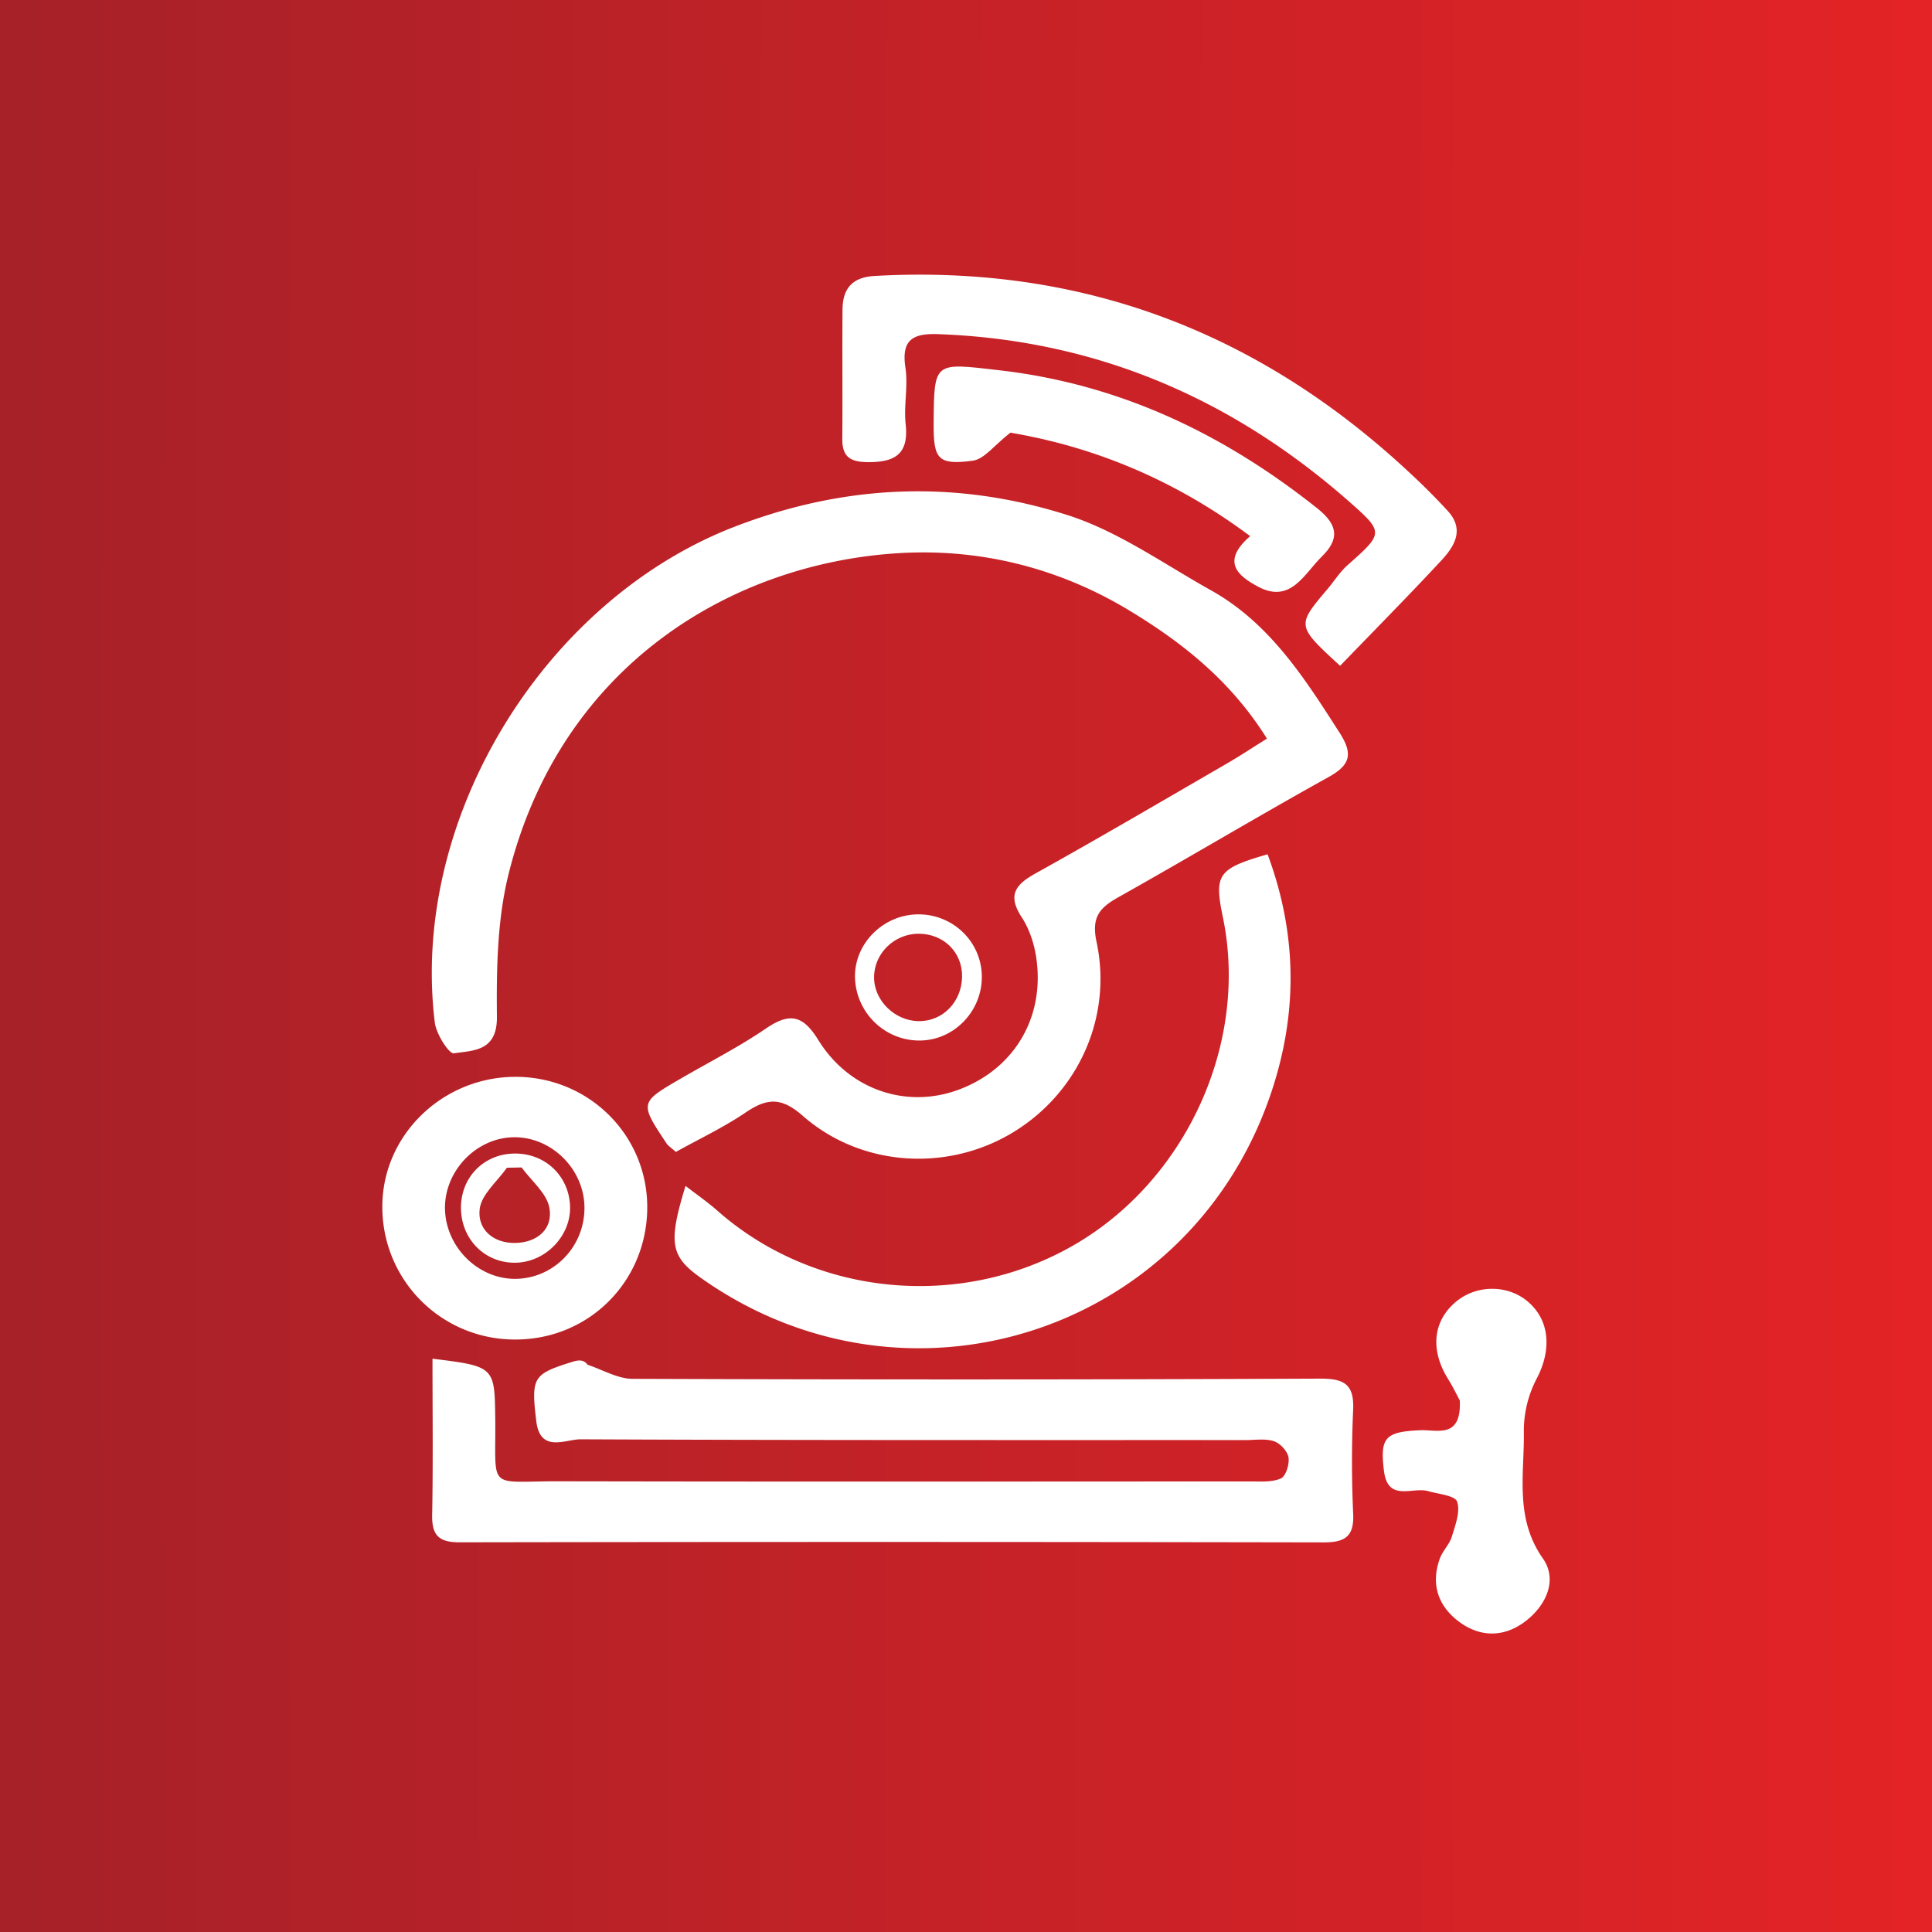
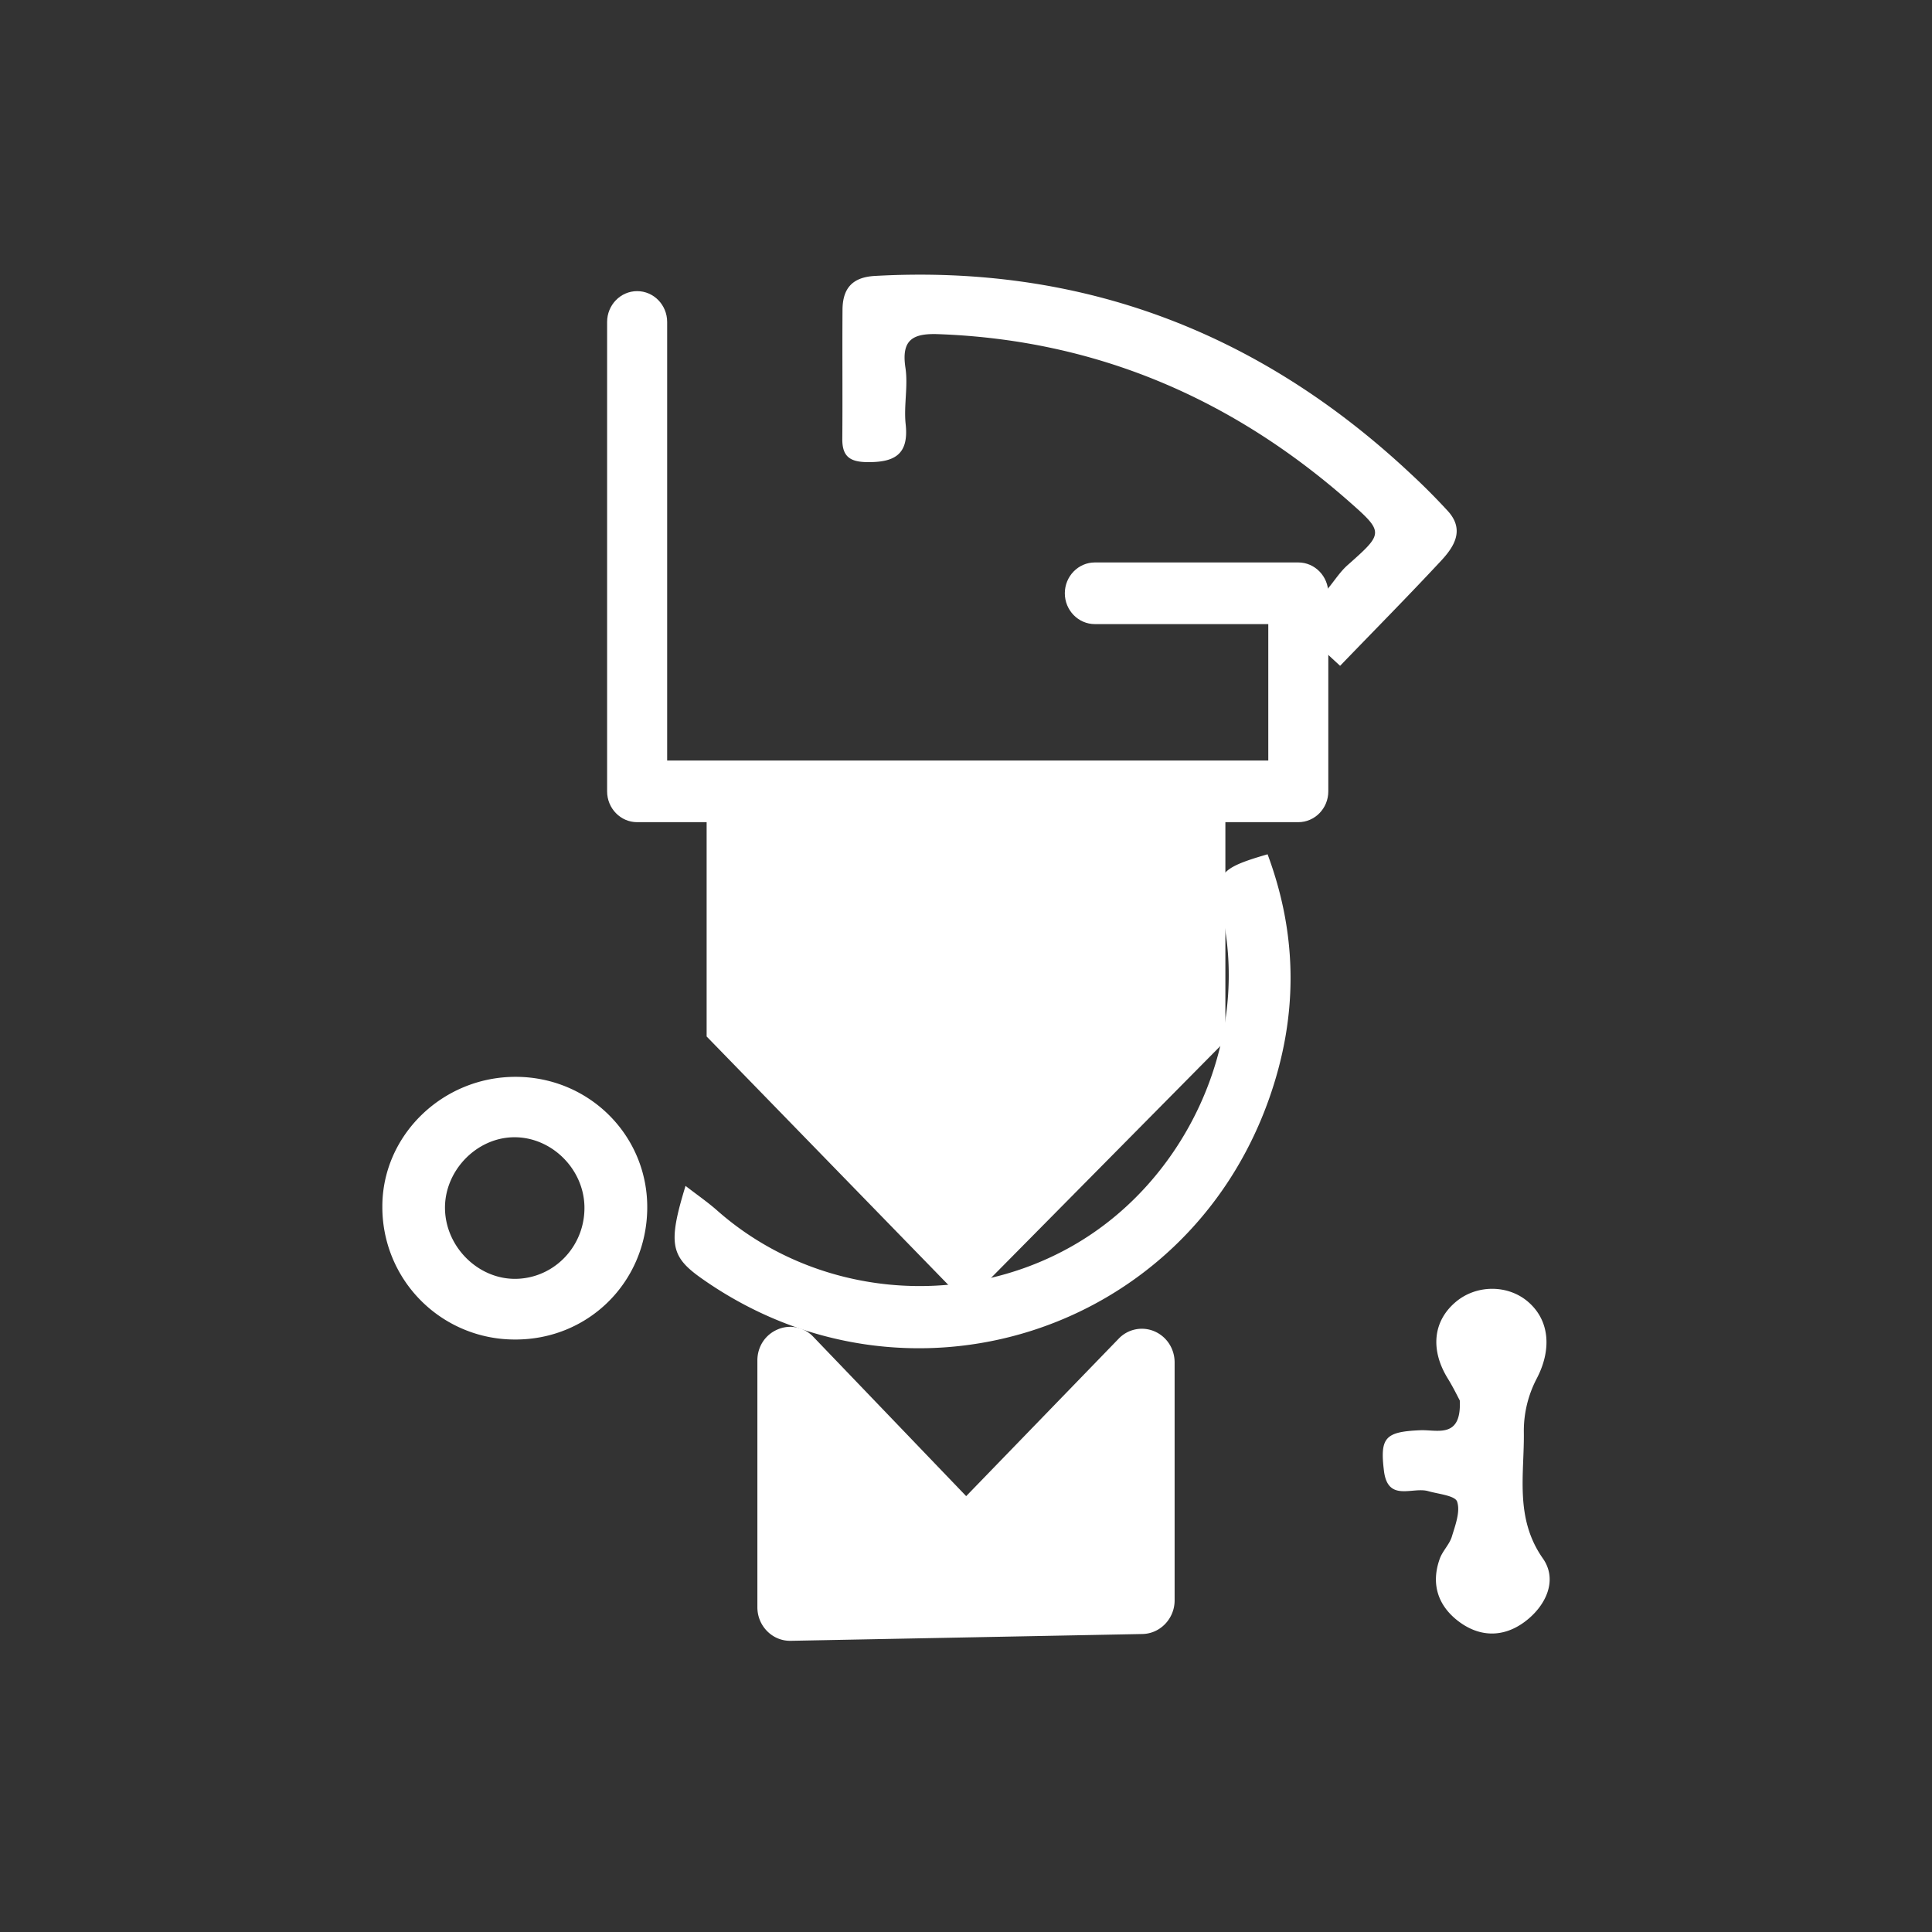
<svg xmlns="http://www.w3.org/2000/svg" xmlns:xlink="http://www.w3.org/1999/xlink" width="113" height="113" style="enable-background:new 0 0 113 113" xml:space="preserve">
  <rect width="100%" height="100%" fill="#333333" stroke="none" />
  <style>.st1{fill:#fff}</style>
  <g id="Calque_1">
    <linearGradient id="SVGID_1_" gradientUnits="userSpaceOnUse" x1="-360.158" y1="354.856" x2="-359.158" y2="354.856" gradientTransform="matrix(114 0 0 114 41057.531 -40396.953)">
      <stop offset="0" style="stop-color:#a62128" />
      <stop offset="1" style="stop-color:#e42326" />
    </linearGradient>
-     <path style="fill:url(#SVGID_1_)" d="M0 113h113V0H0" />
-     <path d="M0 56.499C0 87.703 25.296 113 56.5 113S113 87.703 113 56.499C113 25.295 87.704 0 56.5 0S0 25.295 0 56.499" style="fill:none" />
+     <path d="M0 56.499C0 87.703 25.296 113 56.5 113S113 87.703 113 56.499S0 25.295 0 56.499" style="fill:none" />
    <path class="st1" d="M67.505 77.861a1.872 1.872 0 0 0-2.091.453l-8.904 9.193-8.953-9.332a1.851 1.851 0 0 0-2.083-.414c-.725.312-1.176 1.008-1.176 1.814v14.428c0 .533.204 1.031.574 1.404.361.363.835.562 1.339.562h.038l20.574-.398c1.035-.02 1.879-.9 1.879-1.965v-13.92c0-.807-.471-1.522-1.197-1.825" />
-     <path class="st1" d="M78.597 60.6a1.48 1.48 0 0 0-2.129-.023l-19.96 20.041-19.975-20.042a1.469 1.469 0 0 0-1.071-.441c-.402.004-.778.17-1.059.465a1.567 1.567 0 0 0-.429 1.102c.004.412.166.799.453 1.088l21.028 21.098a1.476 1.476 0 0 0 2.106 0L78.573 62.79c.288-.289.449-.676.453-1.09a1.558 1.558 0 0 0-.429-1.1" />
    <path class="st1" d="M37.265 48.088h4.065v12.535l15.174 15.596 15.167-15.336V48.088h4.264c.969 0 1.756-.809 1.756-1.803V34.7c0-.994-.787-1.803-1.756-1.803H64.036c-.967 0-1.756.809-1.756 1.803s.789 1.803 1.756 1.803H74.18v7.979H39.021V18.831c0-.994-.788-1.803-1.756-1.803s-1.756.809-1.756 1.803v27.455c0 .994.788 1.802 1.756 1.802" />
  </g>
  <g id="Calque_2">
    <defs>
      <path id="SVGID_2_" d="M.001 58.638c0 31.204 25.295 56.501 56.499 56.501S113 89.842 113 58.638c0-31.204-25.296-56.499-56.5-56.499S.001 27.434.001 58.638" />
    </defs>
    <clipPath id="SVGID_3_">
      <use xlink:href="#SVGID_2_" style="overflow:visible" />
    </clipPath>
    <linearGradient id="SVGID_4_" gradientUnits="userSpaceOnUse" x1="-361.47" y1="354.873" x2="-360.47" y2="354.873" gradientTransform="matrix(114 0 0 114 41207.031 -40396.953)">
      <stop offset="0" style="stop-color:#a62128" />
      <stop offset="1" style="stop-color:#e42326" />
    </linearGradient>
-     <path style="clip-path:url(#SVGID_3_);fill:url(#SVGID_4_)" d="M.001 2.139H113v113H.001z" />
-     <path class="st1" d="M39.529 67.375c-.279-.252-.445-.352-.542-.496-1.589-2.393-1.587-2.393.872-3.818 1.648-.955 3.354-1.824 4.924-2.895 1.363-.93 2.153-.838 3.069.648 1.838 2.984 5.261 4.072 8.322 2.881 3.169-1.23 4.931-4.195 4.441-7.641-.118-.829-.4-1.707-.854-2.401-.842-1.292-.385-1.907.81-2.571 3.758-2.09 7.467-4.269 11.188-6.424.733-.424 1.44-.894 2.344-1.457-2.076-3.32-4.857-5.562-8.033-7.484-4.191-2.536-8.805-3.653-13.529-3.362-9.724.599-19.721 6.531-22.784 18.721-.676 2.692-.722 5.593-.693 8.395.02 2.02-1.365 1.965-2.515 2.135-.291.043-1.036-1.129-1.118-1.798-1.469-11.953 6.423-24.714 17.536-29.002 6.487-2.502 12.981-2.743 19.462-.682 2.961.941 5.625 2.852 8.385 4.393 3.443 1.922 5.479 5.13 7.535 8.336.783 1.222.66 1.872-.635 2.592-4.137 2.297-8.197 4.727-12.322 7.044-1.098.616-1.561 1.179-1.258 2.593.955 4.461-1.119 8.915-4.973 11.202-3.817 2.268-8.82 1.955-12.22-1.031-1.245-1.094-2.087-1.027-3.323-.189-1.301.881-2.743 1.561-4.089 2.311M25.296 79.469c3.636.447 3.636.473 3.67 3.506.049 4.279-.532 3.654 3.76 3.664 13.461.027 26.923.014 40.385.008.61 0 1.282.057 1.807-.176.291-.131.508-.836.445-1.232-.059-.361-.484-.82-.847-.941-.499-.17-1.093-.07-1.646-.07-12.97-.004-25.939.014-38.909-.045-.891-.004-2.367.824-2.595-1.066-.305-2.541-.195-2.742 2.041-3.443.346-.107.692-.213.965.152.877.287 1.753.818 2.631.82 13.4.049 26.801.049 40.201-.012 1.438-.006 2.008.346 1.939 1.834a68.202 68.202 0 0 0 .003 6.084c.058 1.33-.493 1.662-1.735 1.66-16.842-.031-33.685-.033-50.527-.004-1.208.002-1.628-.398-1.607-1.59.055-3.04.019-6.079.019-9.149" />
    <path class="st1" d="M78.381 38.943c-2.553-2.347-2.553-2.346-.739-4.488.396-.467.726-1.003 1.179-1.404 2.1-1.862 2.141-1.905.099-3.704-6.872-6.054-14.823-9.468-24.04-9.803-1.481-.054-2.173.316-1.923 1.963.164 1.078-.105 2.217.014 3.307.194 1.777-.66 2.231-2.242 2.215-1.023-.01-1.472-.333-1.464-1.361.021-2.517-.006-5.034.012-7.551.009-1.222.548-1.902 1.884-1.977 12.116-.681 22.506 3.293 31.323 11.545a38.18 38.18 0 0 1 2.201 2.207c.993 1.094.375 2.075-.396 2.904-1.914 2.056-3.889 4.054-5.908 6.147M74.139 49.966c1.807 4.856 1.753 9.612.075 14.334-4.886 13.76-21.247 18.898-33.189 10.465-1.809-1.277-1.959-2.039-.929-5.404.669.518 1.29.945 1.85 1.439 5.665 5.01 14.171 5.854 20.809 2.055 6.618-3.787 10.295-11.838 8.771-19.2-.521-2.516-.307-2.842 2.613-3.689M34.183 70.57c-.043-2.229-1.959-4.096-4.161-4.053-2.195.041-4.054 2.006-3.994 4.223.061 2.24 1.985 4.109 4.177 4.057 2.246-.055 4.022-1.94 3.978-4.227m-4.11 7.776a7.738 7.738 0 0 1-7.71-7.74c-.024-4.186 3.514-7.637 7.816-7.623 4.303.014 7.731 3.461 7.677 7.723-.055 4.315-3.482 7.681-7.783 7.64M85.381 81.912c-.129-.24-.387-.775-.697-1.277-1.036-1.676-.875-3.354.453-4.48 1.207-1.025 3.049-1.033 4.234-.018 1.299 1.115 1.377 2.854.5 4.512a6.598 6.598 0 0 0-.744 3.07c.039 2.504-.552 5.059 1.115 7.434.885 1.262.182 2.783-1.076 3.713-1.274.941-2.686.889-3.925-.088-1.169-.922-1.548-2.188-1.026-3.623.166-.451.562-.824.701-1.279.203-.67.506-1.461.309-2.047-.121-.357-1.096-.443-1.697-.615-.921-.262-2.354.656-2.582-1.182-.242-1.957.072-2.291 2.122-2.379.975-.044 2.419.525 2.313-1.741" />
-     <path class="st1" d="M73.12 31.358c-4.487-3.359-9.253-5.247-14.024-6.053-.937.727-1.521 1.551-2.204 1.641-2.032.268-2.297-.088-2.284-2.16.024-3.676.011-3.568 3.804-3.135 7.057.805 13.143 3.71 18.645 8.09 1.26 1.003 1.252 1.834.252 2.813-1.028 1.005-1.817 2.779-3.731 1.757-1.122-.599-2.21-1.438-.458-2.953M53.72 54.613c-1.424.005-2.596 1.156-2.597 2.55-.002 1.354 1.205 2.543 2.604 2.562 1.398.02 2.507-1.103 2.543-2.575.036-1.438-1.074-2.543-2.55-2.537m3.706 2.45c.043 2.006-1.538 3.714-3.506 3.794-2.064.082-3.811-1.53-3.91-3.607-.096-2.014 1.63-3.77 3.708-3.771 2.021-.002 3.665 1.587 3.708 3.584M30.507 68.283c-.285.004-.571.01-.857.016-.56.797-1.485 1.551-1.593 2.406-.151 1.197.792 2.018 2.086 1.994 1.285-.025 2.214-.82 1.99-2.059-.155-.855-1.056-1.576-1.626-2.357m-.34 5.572c-1.744.035-3.128-1.291-3.203-3.07-.077-1.854 1.283-3.295 3.126-3.316 1.776-.02 3.167 1.281 3.251 3.041.082 1.74-1.404 3.308-3.174 3.345" />
  </g>
</svg>